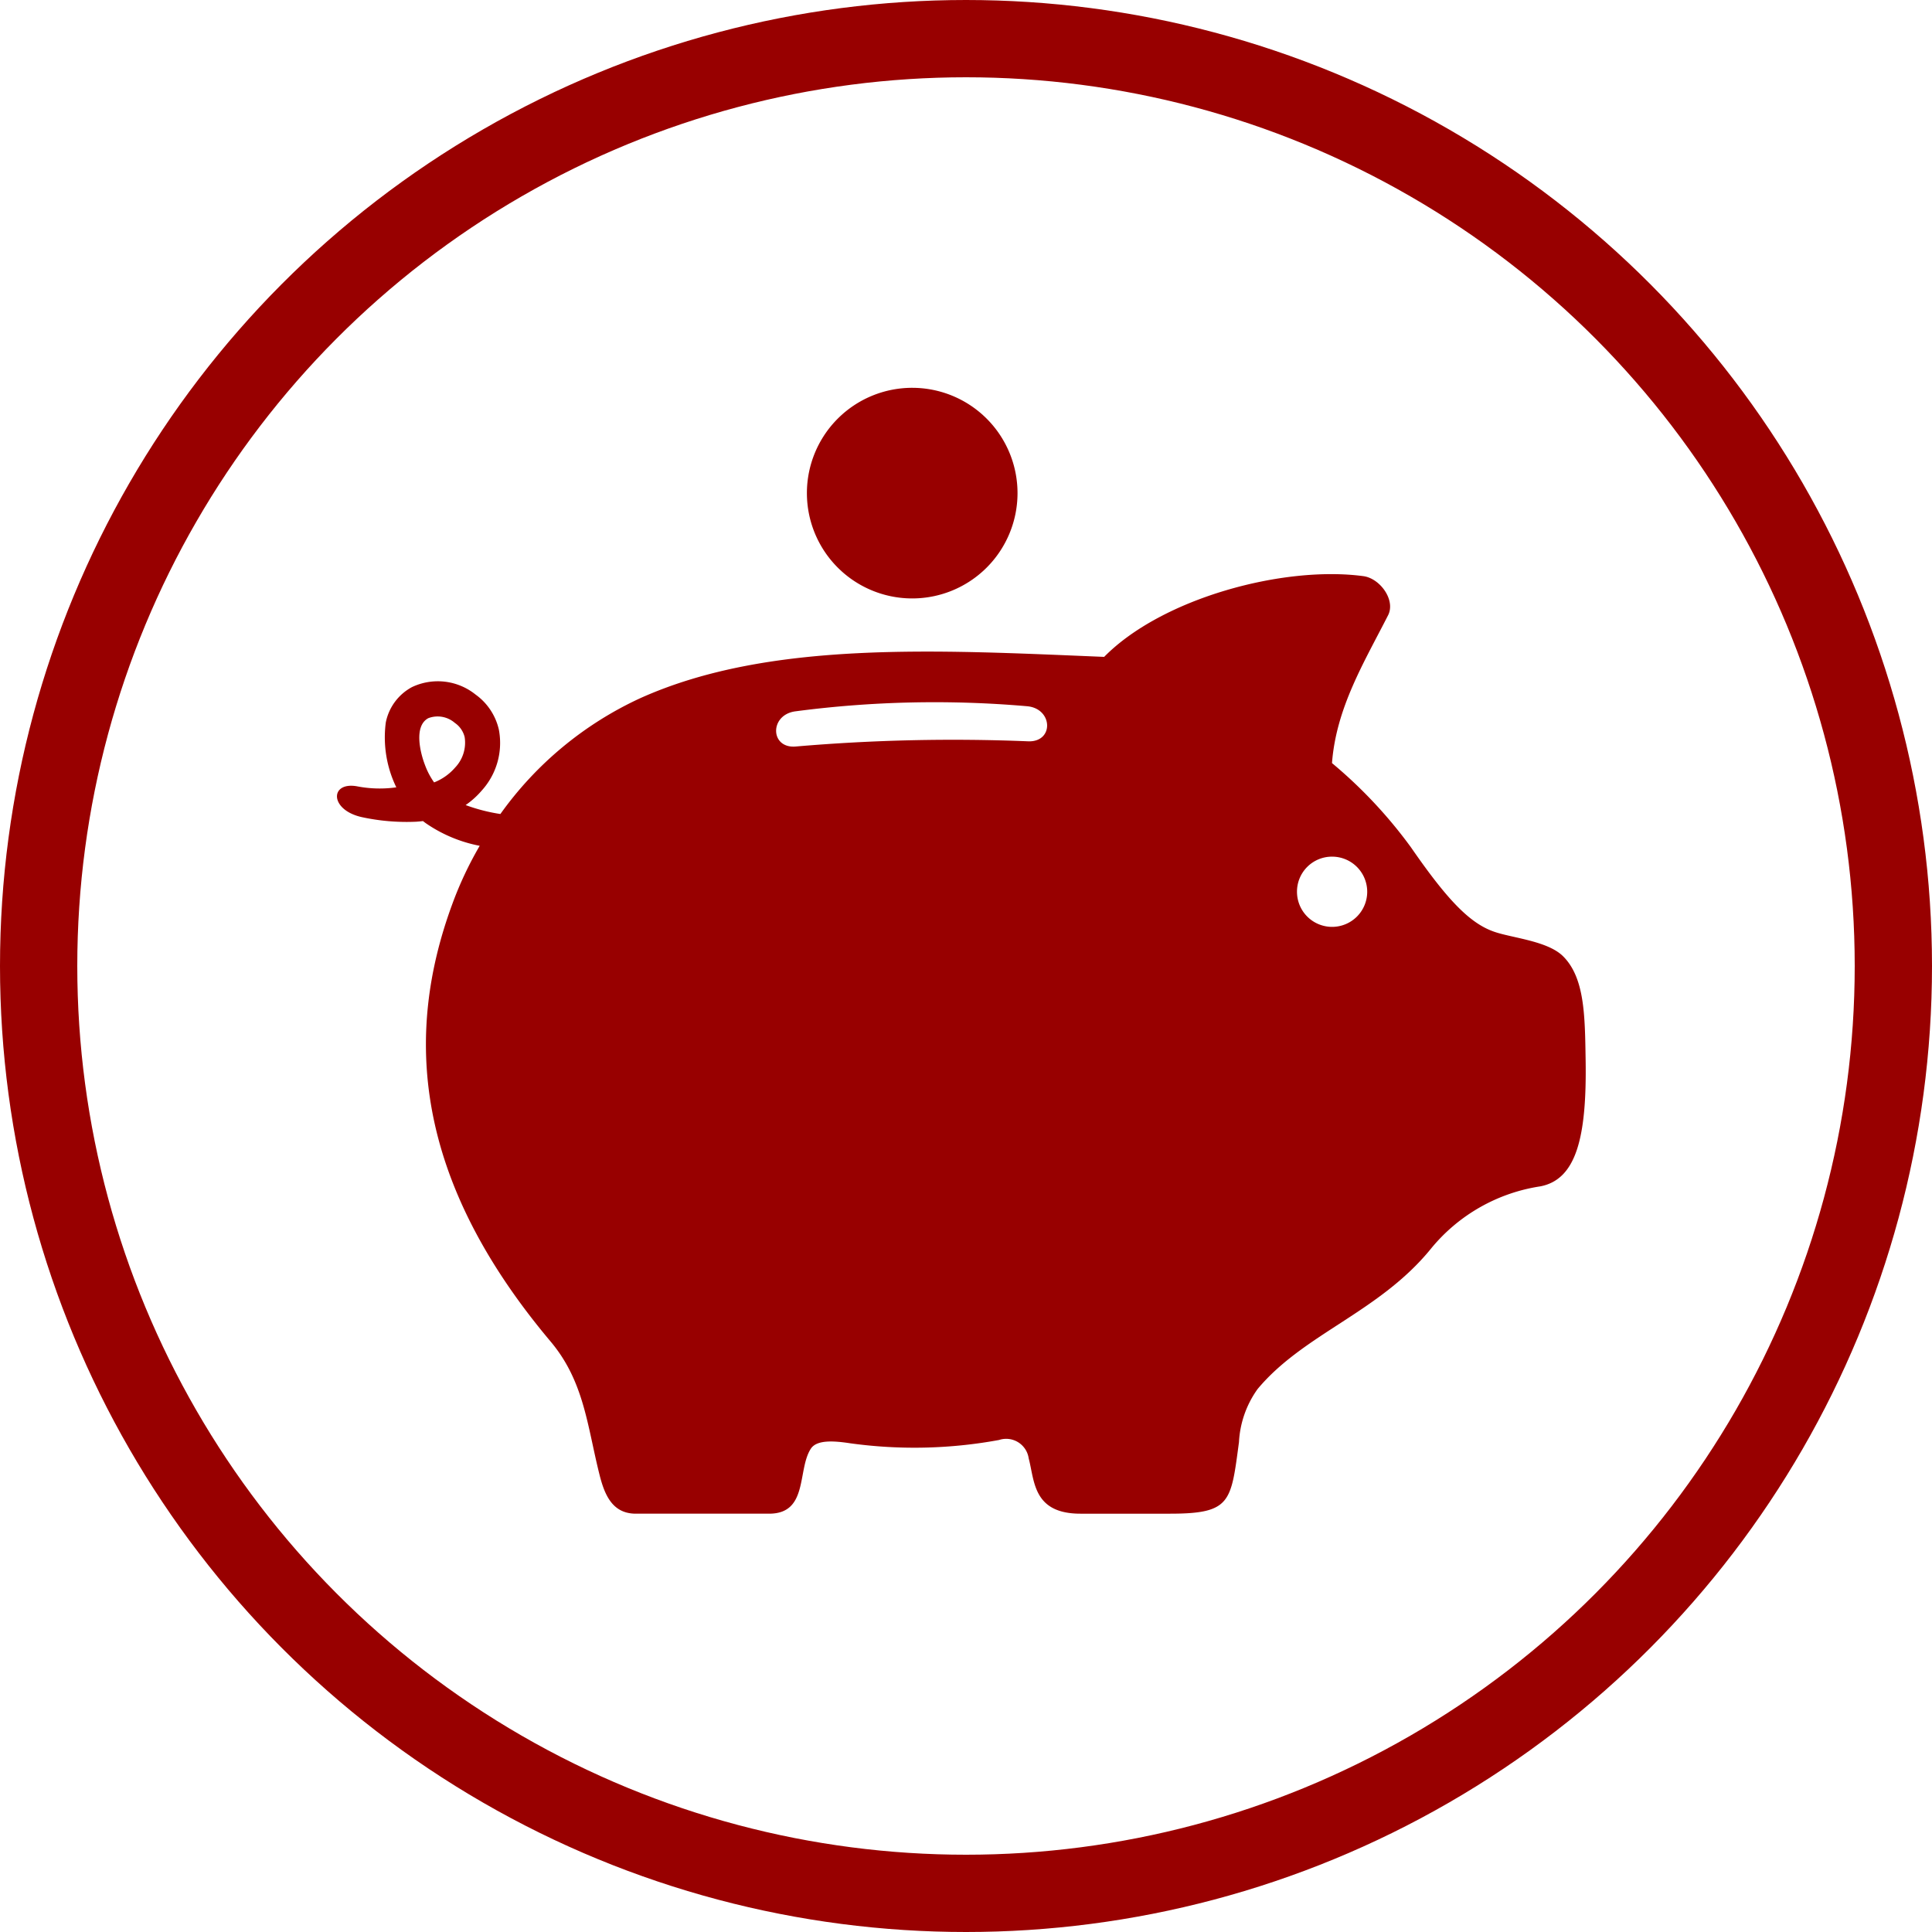
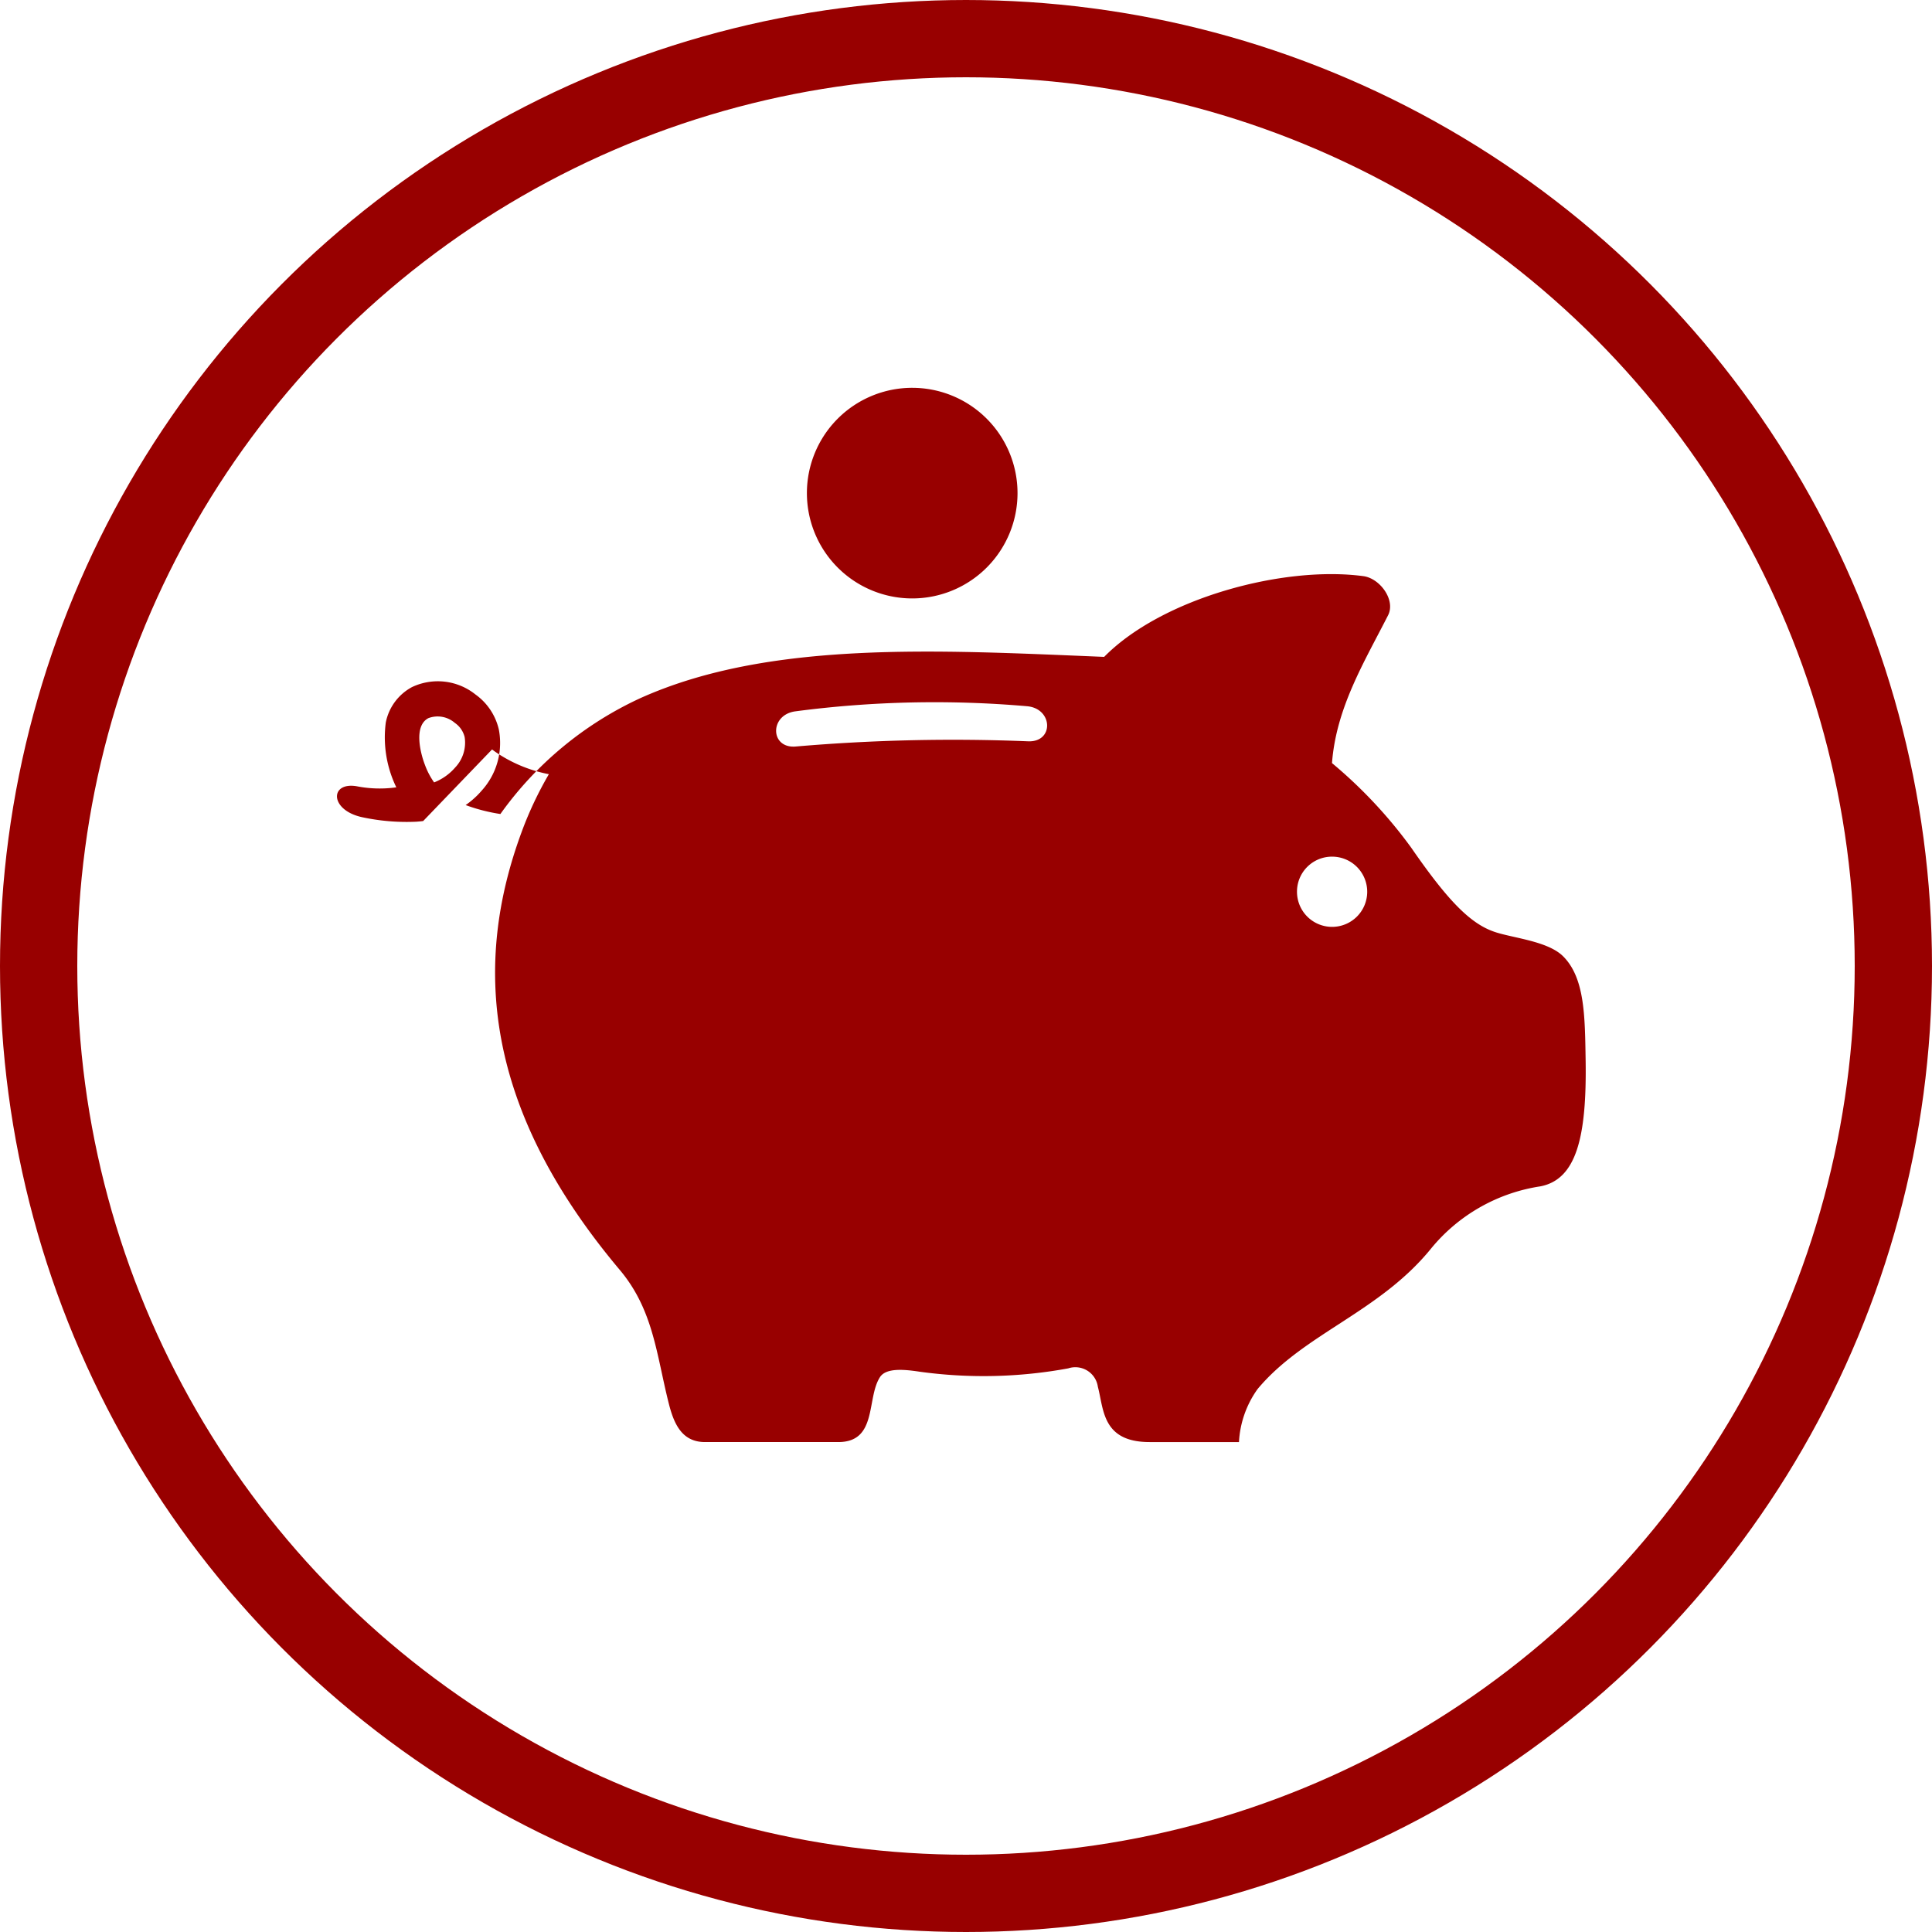
<svg xmlns="http://www.w3.org/2000/svg" id="icon_economy" width="75" height="75" viewBox="0 0 75 75">
  <g id="Ellipse_1" data-name="Ellipse 1" fill="none" stroke="#980000" stroke-width="3">
-     <circle cx="37.5" cy="37.5" r="37.5" stroke="none" />
    <circle cx="37.5" cy="37.5" r="36" fill="none" />
  </g>
-   <path id="Path_415" data-name="Path 415" d="M216.516,346.91c-.089.014-.184.02-.273.027a8.214,8.214,0,0,1-2.072-.17c-1.294-.266-1.294-1.39-.231-1.206a4.611,4.611,0,0,0,1.533.041,4.441,4.441,0,0,1-.409-2.514,2,2,0,0,1,1.015-1.376,2.338,2.338,0,0,1,2.467.286,2.308,2.308,0,0,1,.906,1.356,2.752,2.752,0,0,1-.661,2.371,3.3,3.3,0,0,1-.627.566,6.882,6.882,0,0,0,1.349.347,13.717,13.717,0,0,1,5.438-4.5c5.008-2.249,11.522-1.867,18-1.6,2.249-2.283,6.964-3.55,10.064-3.134.648.088,1.254.927.961,1.513-.94,1.846-2.017,3.6-2.18,5.744a18.212,18.212,0,0,1,3.066,3.271c1.383,2,2.262,2.937,3.216,3.271.688.245,2.058.354,2.671.94.865.838.865,2.344.893,4.048.048,3.012-.368,4.627-1.751,4.9a6.8,6.8,0,0,0-4.252,2.419c-2.01,2.474-4.94,3.3-6.732,5.451a3.875,3.875,0,0,0-.722,2.058c-.313,2.33-.3,2.78-2.685,2.78h-3.468c-1.853,0-1.778-1.281-2.01-2.146a.883.883,0,0,0-1.151-.715,18.151,18.151,0,0,1-5.772.129c-.654-.1-1.315-.143-1.54.218-.525.824-.089,2.514-1.615,2.514h-5.172c-.906,0-1.213-.722-1.411-1.513-.477-1.894-.593-3.618-1.9-5.172-5.3-6.3-5.7-11.9-3.8-17.021a14.107,14.107,0,0,1,1.049-2.221,5.508,5.508,0,0,1-2.105-.886l-.1-.075ZM235.5,330.093a4.088,4.088,0,1,1-4.088,4.088,4.087,4.087,0,0,1,4.088-4.088Zm4.45,12.36a41.4,41.4,0,0,0-8.994.2c-1.009.143-.975,1.465.041,1.363a71.333,71.333,0,0,1,9.008-.2c1.008.034.961-1.281-.055-1.363Zm11.85,5.84a1.363,1.363,0,1,1-1.363,1.363,1.358,1.358,0,0,1,1.363-1.363Zm-34.86-2.882a2.092,2.092,0,0,0,.818-.579,1.4,1.4,0,0,0,.368-1.179.933.933,0,0,0-.381-.552,1.018,1.018,0,0,0-1.029-.184c-.579.307-.307,1.363-.13,1.819a2.9,2.9,0,0,0,.354.675Z" transform="translate(-200.088 -315.038)" fill="#980000" fill-rule="evenodd" />
+   <path id="Path_415" data-name="Path 415" d="M216.516,346.91c-.089.014-.184.02-.273.027a8.214,8.214,0,0,1-2.072-.17c-1.294-.266-1.294-1.39-.231-1.206a4.611,4.611,0,0,0,1.533.041,4.441,4.441,0,0,1-.409-2.514,2,2,0,0,1,1.015-1.376,2.338,2.338,0,0,1,2.467.286,2.308,2.308,0,0,1,.906,1.356,2.752,2.752,0,0,1-.661,2.371,3.3,3.3,0,0,1-.627.566,6.882,6.882,0,0,0,1.349.347,13.717,13.717,0,0,1,5.438-4.5c5.008-2.249,11.522-1.867,18-1.6,2.249-2.283,6.964-3.55,10.064-3.134.648.088,1.254.927.961,1.513-.94,1.846-2.017,3.6-2.18,5.744a18.212,18.212,0,0,1,3.066,3.271c1.383,2,2.262,2.937,3.216,3.271.688.245,2.058.354,2.671.94.865.838.865,2.344.893,4.048.048,3.012-.368,4.627-1.751,4.9a6.8,6.8,0,0,0-4.252,2.419c-2.01,2.474-4.94,3.3-6.732,5.451a3.875,3.875,0,0,0-.722,2.058h-3.468c-1.853,0-1.778-1.281-2.01-2.146a.883.883,0,0,0-1.151-.715,18.151,18.151,0,0,1-5.772.129c-.654-.1-1.315-.143-1.54.218-.525.824-.089,2.514-1.615,2.514h-5.172c-.906,0-1.213-.722-1.411-1.513-.477-1.894-.593-3.618-1.9-5.172-5.3-6.3-5.7-11.9-3.8-17.021a14.107,14.107,0,0,1,1.049-2.221,5.508,5.508,0,0,1-2.105-.886l-.1-.075ZM235.5,330.093a4.088,4.088,0,1,1-4.088,4.088,4.087,4.087,0,0,1,4.088-4.088Zm4.45,12.36a41.4,41.4,0,0,0-8.994.2c-1.009.143-.975,1.465.041,1.363a71.333,71.333,0,0,1,9.008-.2c1.008.034.961-1.281-.055-1.363Zm11.85,5.84a1.363,1.363,0,1,1-1.363,1.363,1.358,1.358,0,0,1,1.363-1.363Zm-34.86-2.882a2.092,2.092,0,0,0,.818-.579,1.4,1.4,0,0,0,.368-1.179.933.933,0,0,0-.381-.552,1.018,1.018,0,0,0-1.029-.184c-.579.307-.307,1.363-.13,1.819a2.9,2.9,0,0,0,.354.675Z" transform="translate(-200.088 -315.038)" fill="#980000" fill-rule="evenodd" />
</svg>